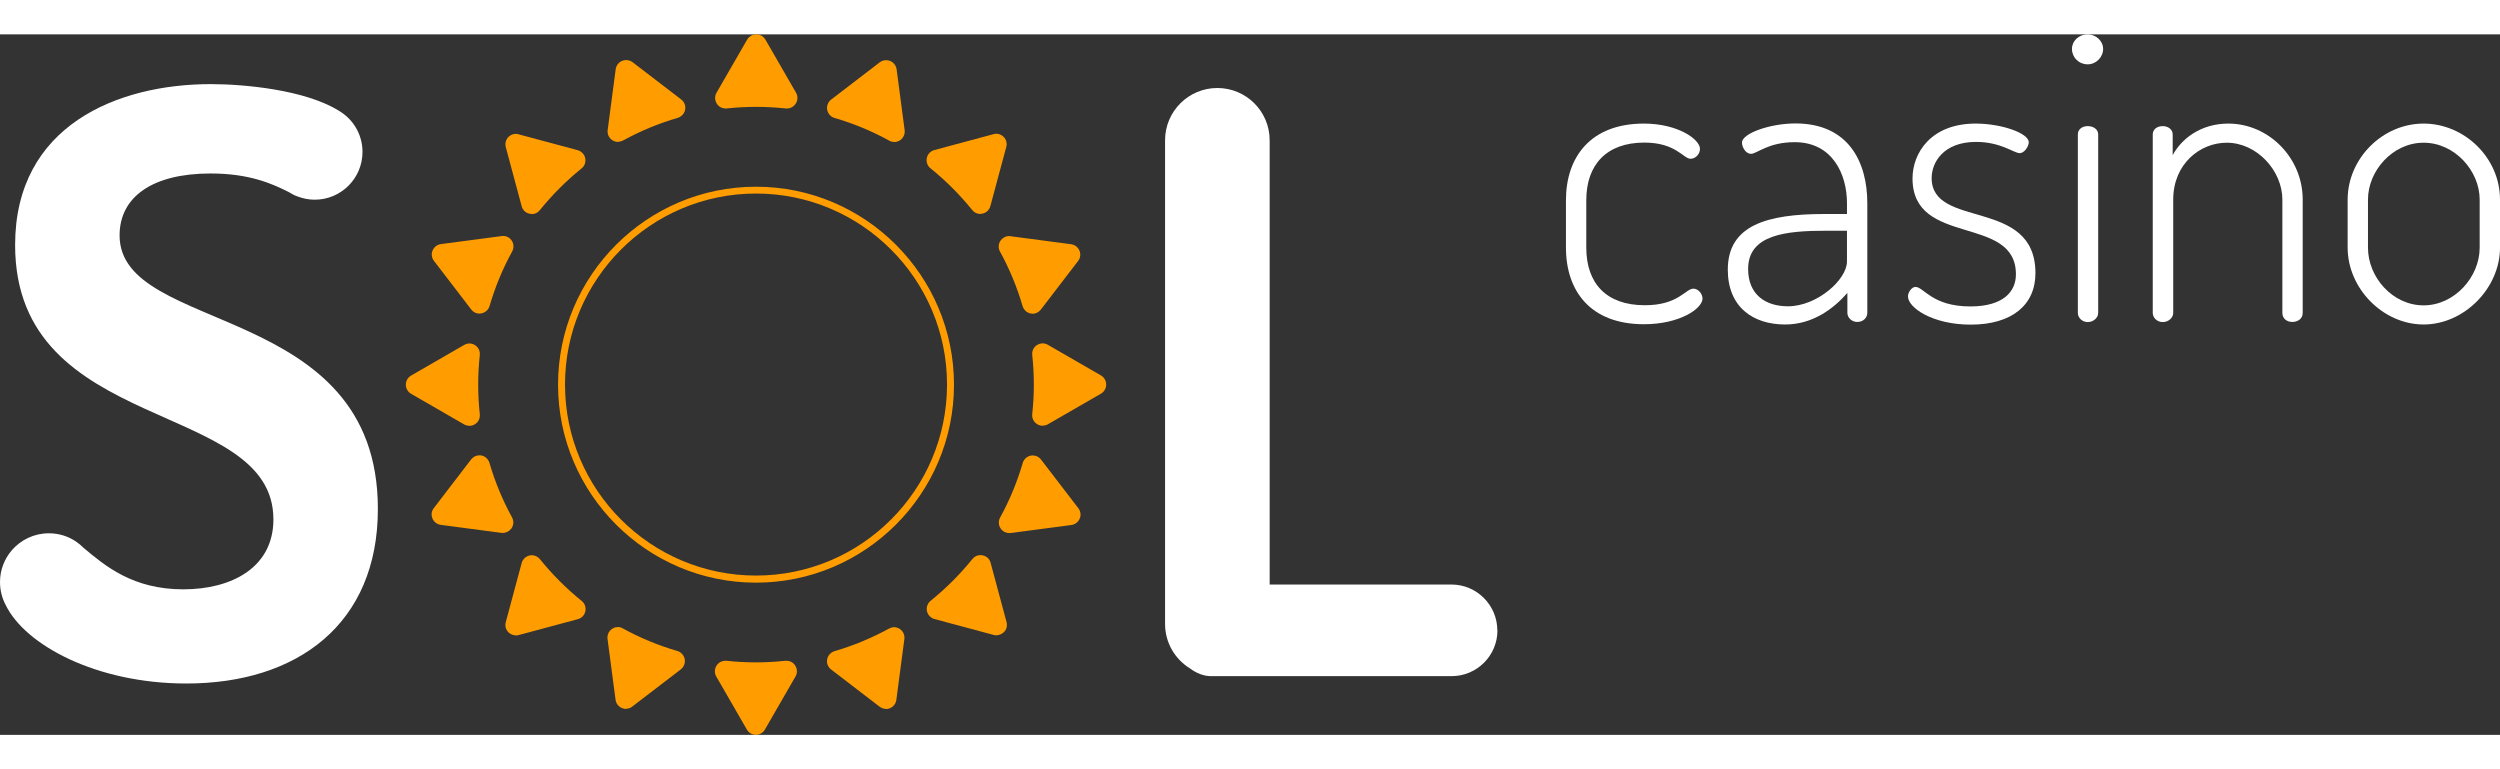
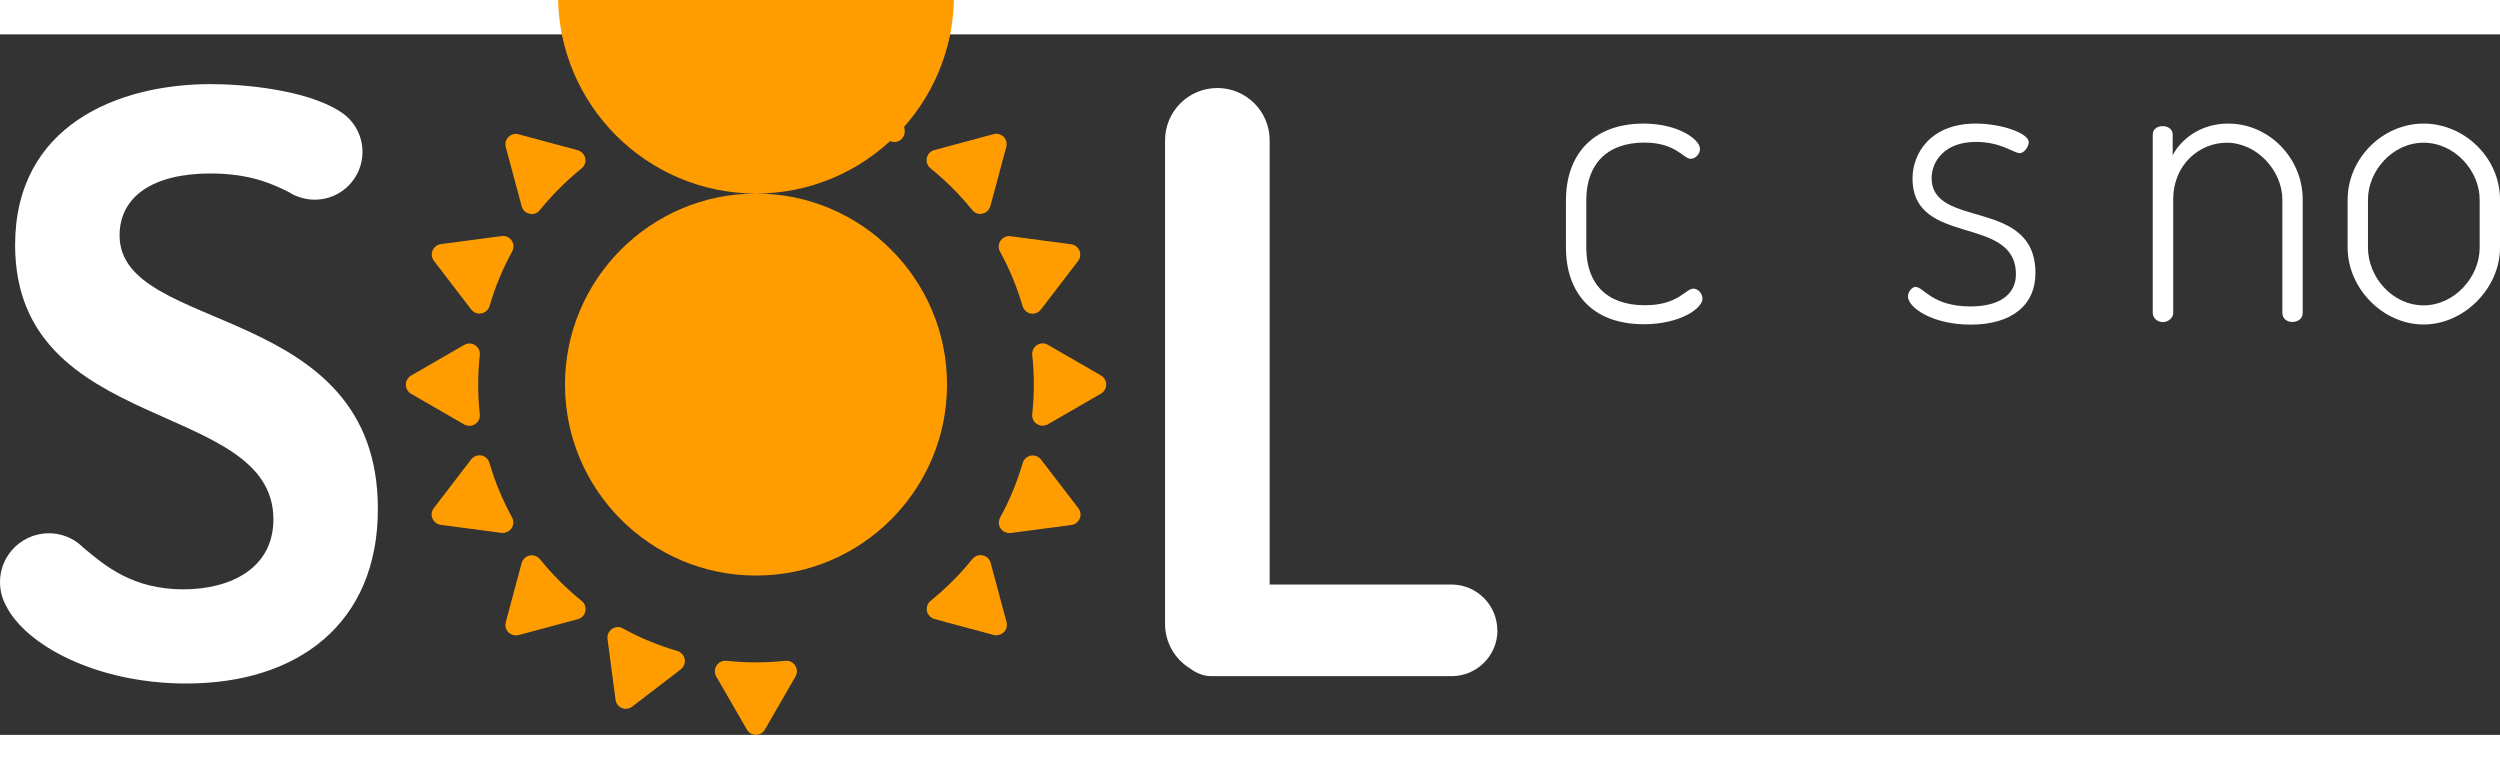
<svg xmlns="http://www.w3.org/2000/svg" xml:space="preserve" width="65px" height="20px" version="1.1" style="shape-rendering:geometricPrecision; text-rendering:geometricPrecision; image-rendering:optimizeQuality; fill-rule:evenodd; clip-rule:evenodd" viewBox="0 0 186.9 52.37">
  <rect x="0" y="0" width="186.9" height="52.37" fill="#333333" stroke="none" />
  <defs>
    <style type="text/css">
   
    .fil1 {fill:#FF9D00;fill-rule:nonzero}
    .fil0 {fill:white;fill-rule:nonzero}
   
  </style>
  </defs>
  <g id="Слой_x0020_1">
    <g id="_2535826376528">
      <g>
        <path class="fil0" d="M117.07 15.95l0 -3.54c0,-3.23 1.83,-5.74 5.83,-5.74 2.54,0 4.19,1.18 4.19,1.89 0,0.37 -0.31,0.74 -0.71,0.74 -0.53,0 -1.09,-1.21 -3.45,-1.21 -2.82,0 -4.34,1.65 -4.34,4.31l0 3.54c0,2.67 1.49,4.31 4.38,4.31 2.51,0 3.04,-1.24 3.63,-1.24 0.37,0 0.68,0.4 0.68,0.74 0,0.74 -1.68,1.92 -4.38,1.92 -3.97,0 -5.83,-2.45 -5.83,-5.74z" />
-         <path class="fil0" d="M138.08 14.68l-1.52 0c-3.04,0 -5.87,0.28 -5.87,2.86 0,1.92 1.3,2.79 2.98,2.79 2.17,0 4.41,-1.99 4.41,-3.35l0 -2.3zm1.52 -2.05l0 8.19c0,0.37 -0.31,0.68 -0.75,0.68 -0.4,0 -0.74,-0.31 -0.74,-0.68l0 -1.49c-1.06,1.21 -2.61,2.36 -4.66,2.36 -2.39,0 -4.28,-1.3 -4.28,-4.1 0,-3.32 2.92,-4.16 7.23,-4.16l1.68 0 0 -0.81c0,-2.17 -1.09,-4.56 -3.91,-4.56 -1.99,0 -2.82,0.87 -3.26,0.87 -0.43,0 -0.68,-0.53 -0.68,-0.84 0,-0.68 2.08,-1.43 4,-1.43 3.97,0 5.37,2.89 5.37,5.96z" />
        <path class="fil0" d="M150.71 17.94c0,-4.5 -7.73,-2.02 -7.73,-7.17 0,-1.89 1.37,-4.1 4.72,-4.1 1.92,0 3.97,0.71 3.97,1.4 0,0.28 -0.31,0.81 -0.68,0.81 -0.43,0 -1.4,-0.84 -3.26,-0.84 -2.45,0 -3.32,1.55 -3.32,2.7 0,3.85 7.76,1.43 7.76,7.11 0,2.39 -1.77,3.85 -4.84,3.85 -2.86,0 -4.69,-1.27 -4.69,-2.11 0,-0.31 0.28,-0.71 0.56,-0.71 0.62,0 1.24,1.46 4.1,1.46 2.48,0 3.41,-1.12 3.41,-2.39z" />
-         <path class="fil0" d="M156.86 7.48l0 13.35c0,0.34 -0.34,0.68 -0.78,0.68 -0.43,0 -0.74,-0.34 -0.74,-0.68l0 -13.35c0,-0.37 0.31,-0.62 0.74,-0.62 0.44,0 0.78,0.25 0.78,0.62zm0.37 -6.39c0,0.62 -0.53,1.15 -1.15,1.15 -0.68,0 -1.18,-0.53 -1.18,-1.15 0,-0.59 0.5,-1.09 1.18,-1.09 0.62,0 1.15,0.5 1.15,1.09z" />
        <path class="fil0" d="M162.47 20.83c0,0.34 -0.34,0.68 -0.78,0.68 -0.44,0 -0.75,-0.34 -0.75,-0.68l0 -13.35c0,-0.37 0.31,-0.62 0.75,-0.62 0.4,0 0.74,0.25 0.74,0.62l0 1.55c0.65,-1.21 2.08,-2.36 4.16,-2.36 3.01,0 5.56,2.55 5.56,5.68l0 8.47c0,0.47 -0.4,0.68 -0.78,0.68 -0.37,0 -0.74,-0.22 -0.74,-0.68l0 -8.47c0,-2.14 -1.89,-4.25 -4.16,-4.25 -1.99,0 -4,1.58 -4,4.25l0 8.47z" />
        <path class="fil0" d="M185.38 12.35c0,-2.14 -1.86,-4.25 -4.19,-4.25 -2.33,0 -4.16,2.11 -4.16,4.25l0 3.6c0,2.2 1.83,4.31 4.16,4.31 2.3,0 4.19,-2.11 4.19,-4.31l0 -3.6zm1.52 0l0 3.6c0,3.01 -2.67,5.74 -5.71,5.74 -3.04,0 -5.68,-2.7 -5.68,-5.74l0 -3.6c0,-3.04 2.58,-5.68 5.68,-5.68 3.04,0 5.71,2.55 5.71,5.68z" />
      </g>
      <g>
        <path class="fil0" d="M8.94 15.03c0,-2.89 2.47,-4.63 6.8,-4.63 2.89,0 4.58,0.75 5.85,1.39 0.21,0.13 0.42,0.25 0.66,0.33 0.4,0.15 0.83,0.24 1.28,0.24 1.97,0 3.57,-1.6 3.57,-3.57 0,-1.16 -0.55,-2.19 -1.41,-2.84 -0.11,-0.08 -0.22,-0.16 -0.34,-0.23 -2.55,-1.59 -7.13,-2 -9.6,-2 -6.92,0 -14.62,3.07 -14.62,12.03 0,14.26 19.31,11.49 19.31,20.51 0,3.61 -3.13,5.23 -6.74,5.23 -3.77,0 -5.84,-1.75 -7.45,-3.1 -0.18,-0.18 -0.37,-0.34 -0.58,-0.48 -0.58,-0.39 -1.27,-0.61 -2.02,-0.61 -1.1,0 -2.09,0.49 -2.76,1.26 -0.55,0.64 -0.89,1.47 -0.89,2.38 0,0.62 0.15,1.2 0.42,1.71 1.45,3.01 6.8,5.88 13.51,5.88 8.3,0 14.32,-4.45 14.32,-13.05 0,-15.58 -19.31,-12.99 -19.31,-20.45z" />
        <path class="fil0" d="M111.94 44.56l0 0c0,-1.89 -1.54,-3.43 -3.43,-3.43l-0 0 -13.59 0 0 -33.21c0,-2.16 -1.75,-3.91 -3.91,-3.91l-0 0 0 0c-2.16,0 -3.91,1.75 -3.91,3.91l0 36.15c0,1.41 0.74,2.64 1.86,3.33 0.48,0.36 1.03,0.58 1.57,0.58l17.99 0c1.89,0 3.43,-1.53 3.43,-3.43l0 -0z" />
-         <path class="fil1" d="M56.52 11.9c-7.88,0 -14.28,6.41 -14.28,14.28 0,7.88 6.41,14.28 14.28,14.28 7.88,0 14.28,-6.41 14.28,-14.28 0,-7.88 -6.41,-14.28 -14.28,-14.28zm0 29.09c-8.16,0 -14.8,-6.64 -14.8,-14.8 0,-8.16 6.64,-14.8 14.8,-14.8 8.16,0 14.8,6.64 14.8,14.8 0,8.16 -6.64,14.8 -14.8,14.8z" />
+         <path class="fil1" d="M56.52 11.9c-7.88,0 -14.28,6.41 -14.28,14.28 0,7.88 6.41,14.28 14.28,14.28 7.88,0 14.28,-6.41 14.28,-14.28 0,-7.88 -6.41,-14.28 -14.28,-14.28zc-8.16,0 -14.8,-6.64 -14.8,-14.8 0,-8.16 6.64,-14.8 14.8,-14.8 8.16,0 14.8,6.64 14.8,14.8 0,8.16 -6.64,14.8 -14.8,14.8z" />
        <path class="fil1" d="M58.82 5.54c-0.03,0 -0.06,-0 -0.08,-0 -0.73,-0.08 -1.48,-0.12 -2.21,-0.12 -0.73,0 -1.48,0.04 -2.21,0.12 -0.03,0 -0.06,0 -0.08,0 -0.26,0 -0.51,-0.13 -0.65,-0.36 -0.16,-0.25 -0.17,-0.56 -0.02,-0.82l2.29 -3.97c0.14,-0.24 0.4,-0.39 0.68,-0.39 0.28,0 0.54,0.15 0.68,0.39l2.29 3.97c0.15,0.25 0.14,0.57 -0.02,0.82 -0.15,0.22 -0.39,0.36 -0.65,0.36z" />
        <path class="fil1" d="M56.52 52.37c-0.28,0 -0.54,-0.15 -0.68,-0.39l-2.29 -3.97c-0.15,-0.25 -0.14,-0.57 0.02,-0.82 0.14,-0.22 0.39,-0.36 0.65,-0.36 0.03,0 0.05,0 0.08,0 0.73,0.08 1.48,0.12 2.21,0.12 0.73,0 1.48,-0.04 2.21,-0.12 0.03,-0 0.06,-0 0.08,-0 0.26,0 0.51,0.13 0.65,0.36 0.16,0.25 0.17,0.56 0.02,0.82l-2.29 3.97c-0.14,0.24 -0.4,0.39 -0.68,0.39z" />
        <path class="fil1" d="M77.95 29.26c-0.15,0 -0.3,-0.04 -0.43,-0.13 -0.25,-0.16 -0.38,-0.44 -0.35,-0.74 0.08,-0.73 0.12,-1.48 0.12,-2.21 0,-0.73 -0.04,-1.48 -0.12,-2.21 -0.03,-0.29 0.1,-0.58 0.35,-0.74 0.13,-0.08 0.28,-0.13 0.43,-0.13 0.13,0 0.27,0.04 0.39,0.11l3.97 2.29c0.24,0.14 0.39,0.4 0.39,0.68 0,0.28 -0.15,0.54 -0.39,0.68l-3.97 2.29c-0.12,0.07 -0.26,0.1 -0.39,0.1z" />
        <path class="fil1" d="M35.09 29.26c-0.13,0 -0.27,-0.03 -0.39,-0.1l-3.97 -2.29c-0.24,-0.14 -0.39,-0.4 -0.39,-0.68 0,-0.28 0.15,-0.54 0.39,-0.68l3.97 -2.29c0.12,-0.07 0.26,-0.11 0.39,-0.11 0.15,0 0.3,0.04 0.43,0.13 0.25,0.16 0.38,0.44 0.35,0.74 -0.08,0.73 -0.12,1.48 -0.12,2.21 0,0.73 0.04,1.48 0.12,2.21 0.03,0.29 -0.1,0.58 -0.35,0.74 -0.13,0.08 -0.28,0.13 -0.43,0.13z" />
        <path class="fil1" d="M73.3 13.43c-0.23,0 -0.46,-0.1 -0.61,-0.29 -0.93,-1.15 -1.98,-2.2 -3.13,-3.13 -0.23,-0.18 -0.33,-0.48 -0.27,-0.77 0.06,-0.29 0.28,-0.52 0.56,-0.59l4.43 -1.19c0.07,-0.02 0.14,-0.03 0.2,-0.03 0.2,0 0.4,0.08 0.55,0.23 0.2,0.2 0.27,0.49 0.2,0.75l-1.19 4.43c-0.08,0.28 -0.3,0.5 -0.59,0.56 -0.05,0.01 -0.11,0.02 -0.16,0.02z" />
        <path class="fil1" d="M38.56 44.93c-0.2,0 -0.4,-0.08 -0.55,-0.23 -0.2,-0.2 -0.27,-0.48 -0.2,-0.75l1.19 -4.43c0.08,-0.28 0.31,-0.5 0.59,-0.56 0.05,-0.01 0.11,-0.02 0.16,-0.02 0.23,0 0.46,0.1 0.61,0.29 0.93,1.15 1.98,2.2 3.13,3.13 0.23,0.18 0.33,0.48 0.27,0.77 -0.06,0.29 -0.28,0.52 -0.56,0.59l-4.43 1.19c-0.07,0.02 -0.13,0.03 -0.2,0.03z" />
        <path class="fil1" d="M74.49 44.93c-0.07,0 -0.14,-0.01 -0.2,-0.03l-4.43 -1.19c-0.28,-0.08 -0.5,-0.31 -0.56,-0.59 -0.06,-0.29 0.04,-0.58 0.27,-0.77 1.15,-0.93 2.2,-1.98 3.13,-3.13 0.15,-0.19 0.37,-0.29 0.61,-0.29 0.05,0 0.11,0.01 0.16,0.02 0.29,0.06 0.52,0.28 0.59,0.56l1.19 4.43c0.07,0.27 -0,0.56 -0.2,0.75 -0.15,0.15 -0.35,0.23 -0.55,0.23z" />
        <path class="fil1" d="M39.75 13.43c-0.05,0 -0.11,-0.01 -0.16,-0.02 -0.29,-0.06 -0.52,-0.28 -0.59,-0.56l-1.19 -4.43c-0.07,-0.27 0.01,-0.56 0.2,-0.75 0.15,-0.15 0.35,-0.23 0.55,-0.23 0.07,0 0.14,0.01 0.2,0.03l4.43 1.19c0.28,0.08 0.5,0.31 0.56,0.59 0.06,0.29 -0.04,0.59 -0.27,0.77 -1.15,0.93 -2.2,1.98 -3.13,3.13 -0.15,0.19 -0.37,0.29 -0.61,0.29z" />
-         <path class="fil1" d="M46.2 8.04c-0.15,0 -0.31,-0.05 -0.44,-0.14 -0.24,-0.17 -0.37,-0.45 -0.33,-0.75l0.6 -4.55c0.04,-0.28 0.22,-0.51 0.48,-0.62 0.1,-0.04 0.2,-0.06 0.3,-0.06 0.17,0 0.34,0.06 0.48,0.16l3.64 2.79c0.23,0.18 0.35,0.47 0.29,0.76 -0.05,0.29 -0.27,0.52 -0.55,0.61 -1.41,0.41 -2.79,0.98 -4.08,1.69 -0.12,0.06 -0.25,0.1 -0.37,0.1z" />
-         <path class="fil1" d="M66.25 50.43c-0.17,0 -0.34,-0.06 -0.48,-0.16l-3.64 -2.79c-0.23,-0.18 -0.35,-0.47 -0.29,-0.76 0.05,-0.29 0.27,-0.52 0.55,-0.61 1.41,-0.41 2.78,-0.98 4.08,-1.69 0.12,-0.06 0.25,-0.1 0.37,-0.1 0.15,0 0.31,0.05 0.44,0.14 0.24,0.17 0.37,0.45 0.33,0.75l-0.6 4.55c-0.04,0.28 -0.22,0.51 -0.48,0.62 -0.1,0.04 -0.2,0.06 -0.3,0.06z" />
        <path class="fil1" d="M77.2 20.88c-0.05,0 -0.1,-0 -0.14,-0.01 -0.29,-0.05 -0.52,-0.27 -0.61,-0.55 -0.41,-1.41 -0.98,-2.79 -1.69,-4.08 -0.14,-0.26 -0.13,-0.57 0.04,-0.82 0.15,-0.21 0.39,-0.34 0.64,-0.34 0.03,0 0.07,0 0.1,0.01l4.54 0.6c0.28,0.04 0.51,0.22 0.62,0.48 0.11,0.26 0.07,0.55 -0.1,0.77l-2.79 3.64c-0.15,0.19 -0.38,0.31 -0.62,0.31z" />
        <path class="fil1" d="M37.6 37.28c-0.03,0 -0.07,-0 -0.1,-0.01l-4.55 -0.6c-0.28,-0.04 -0.51,-0.22 -0.62,-0.48 -0.11,-0.26 -0.07,-0.55 0.1,-0.77l2.79 -3.64c0.15,-0.19 0.38,-0.31 0.62,-0.31 0.05,0 0.1,0 0.14,0.01 0.29,0.05 0.52,0.27 0.61,0.55 0.41,1.41 0.98,2.79 1.69,4.08 0.14,0.26 0.13,0.57 -0.04,0.82 -0.15,0.21 -0.39,0.34 -0.64,0.34z" />
        <path class="fil1" d="M66.84 8.04c-0.13,0 -0.26,-0.03 -0.37,-0.1 -1.29,-0.71 -2.67,-1.28 -4.08,-1.69 -0.28,-0.08 -0.49,-0.32 -0.55,-0.61 -0.05,-0.29 0.06,-0.58 0.29,-0.76l3.64 -2.79c0.14,-0.11 0.31,-0.16 0.48,-0.16 0.1,0 0.2,0.02 0.3,0.06 0.26,0.11 0.44,0.34 0.48,0.62l0.6 4.55c0.04,0.29 -0.09,0.58 -0.33,0.75 -0.13,0.09 -0.29,0.14 -0.44,0.14z" />
        <path class="fil1" d="M46.8 50.43c-0.1,0 -0.2,-0.02 -0.3,-0.06 -0.26,-0.11 -0.44,-0.34 -0.48,-0.62l-0.6 -4.55c-0.04,-0.29 0.09,-0.58 0.33,-0.75 0.13,-0.09 0.29,-0.14 0.44,-0.14 0.13,0 0.26,0.03 0.37,0.1 1.29,0.71 2.67,1.28 4.08,1.69 0.28,0.08 0.49,0.32 0.55,0.61 0.05,0.29 -0.06,0.58 -0.29,0.76l-3.64 2.79c-0.14,0.11 -0.31,0.16 -0.48,0.16z" />
        <path class="fil1" d="M75.45 37.28c-0.26,0 -0.5,-0.13 -0.64,-0.34 -0.17,-0.24 -0.18,-0.56 -0.04,-0.82 0.71,-1.29 1.28,-2.67 1.69,-4.08 0.08,-0.28 0.32,-0.49 0.61,-0.55 0.05,-0.01 0.1,-0.01 0.14,-0.01 0.24,0 0.47,0.11 0.62,0.31l2.79 3.64c0.17,0.22 0.21,0.52 0.1,0.77 -0.11,0.26 -0.34,0.44 -0.62,0.48l-4.55 0.6c-0.03,0 -0.07,0.01 -0.1,0.01z" />
        <path class="fil1" d="M35.85 20.88c-0.24,0 -0.47,-0.11 -0.62,-0.31l-2.79 -3.64c-0.17,-0.22 -0.21,-0.52 -0.1,-0.77 0.11,-0.26 0.34,-0.44 0.62,-0.48l4.55 -0.6c0.03,-0 0.07,-0.01 0.1,-0.01 0.26,0 0.5,0.13 0.64,0.34 0.17,0.24 0.18,0.56 0.04,0.82 -0.71,1.29 -1.28,2.67 -1.69,4.08 -0.08,0.28 -0.32,0.49 -0.61,0.55 -0.05,0.01 -0.1,0.01 -0.14,0.01z" />
      </g>
    </g>
  </g>
</svg>